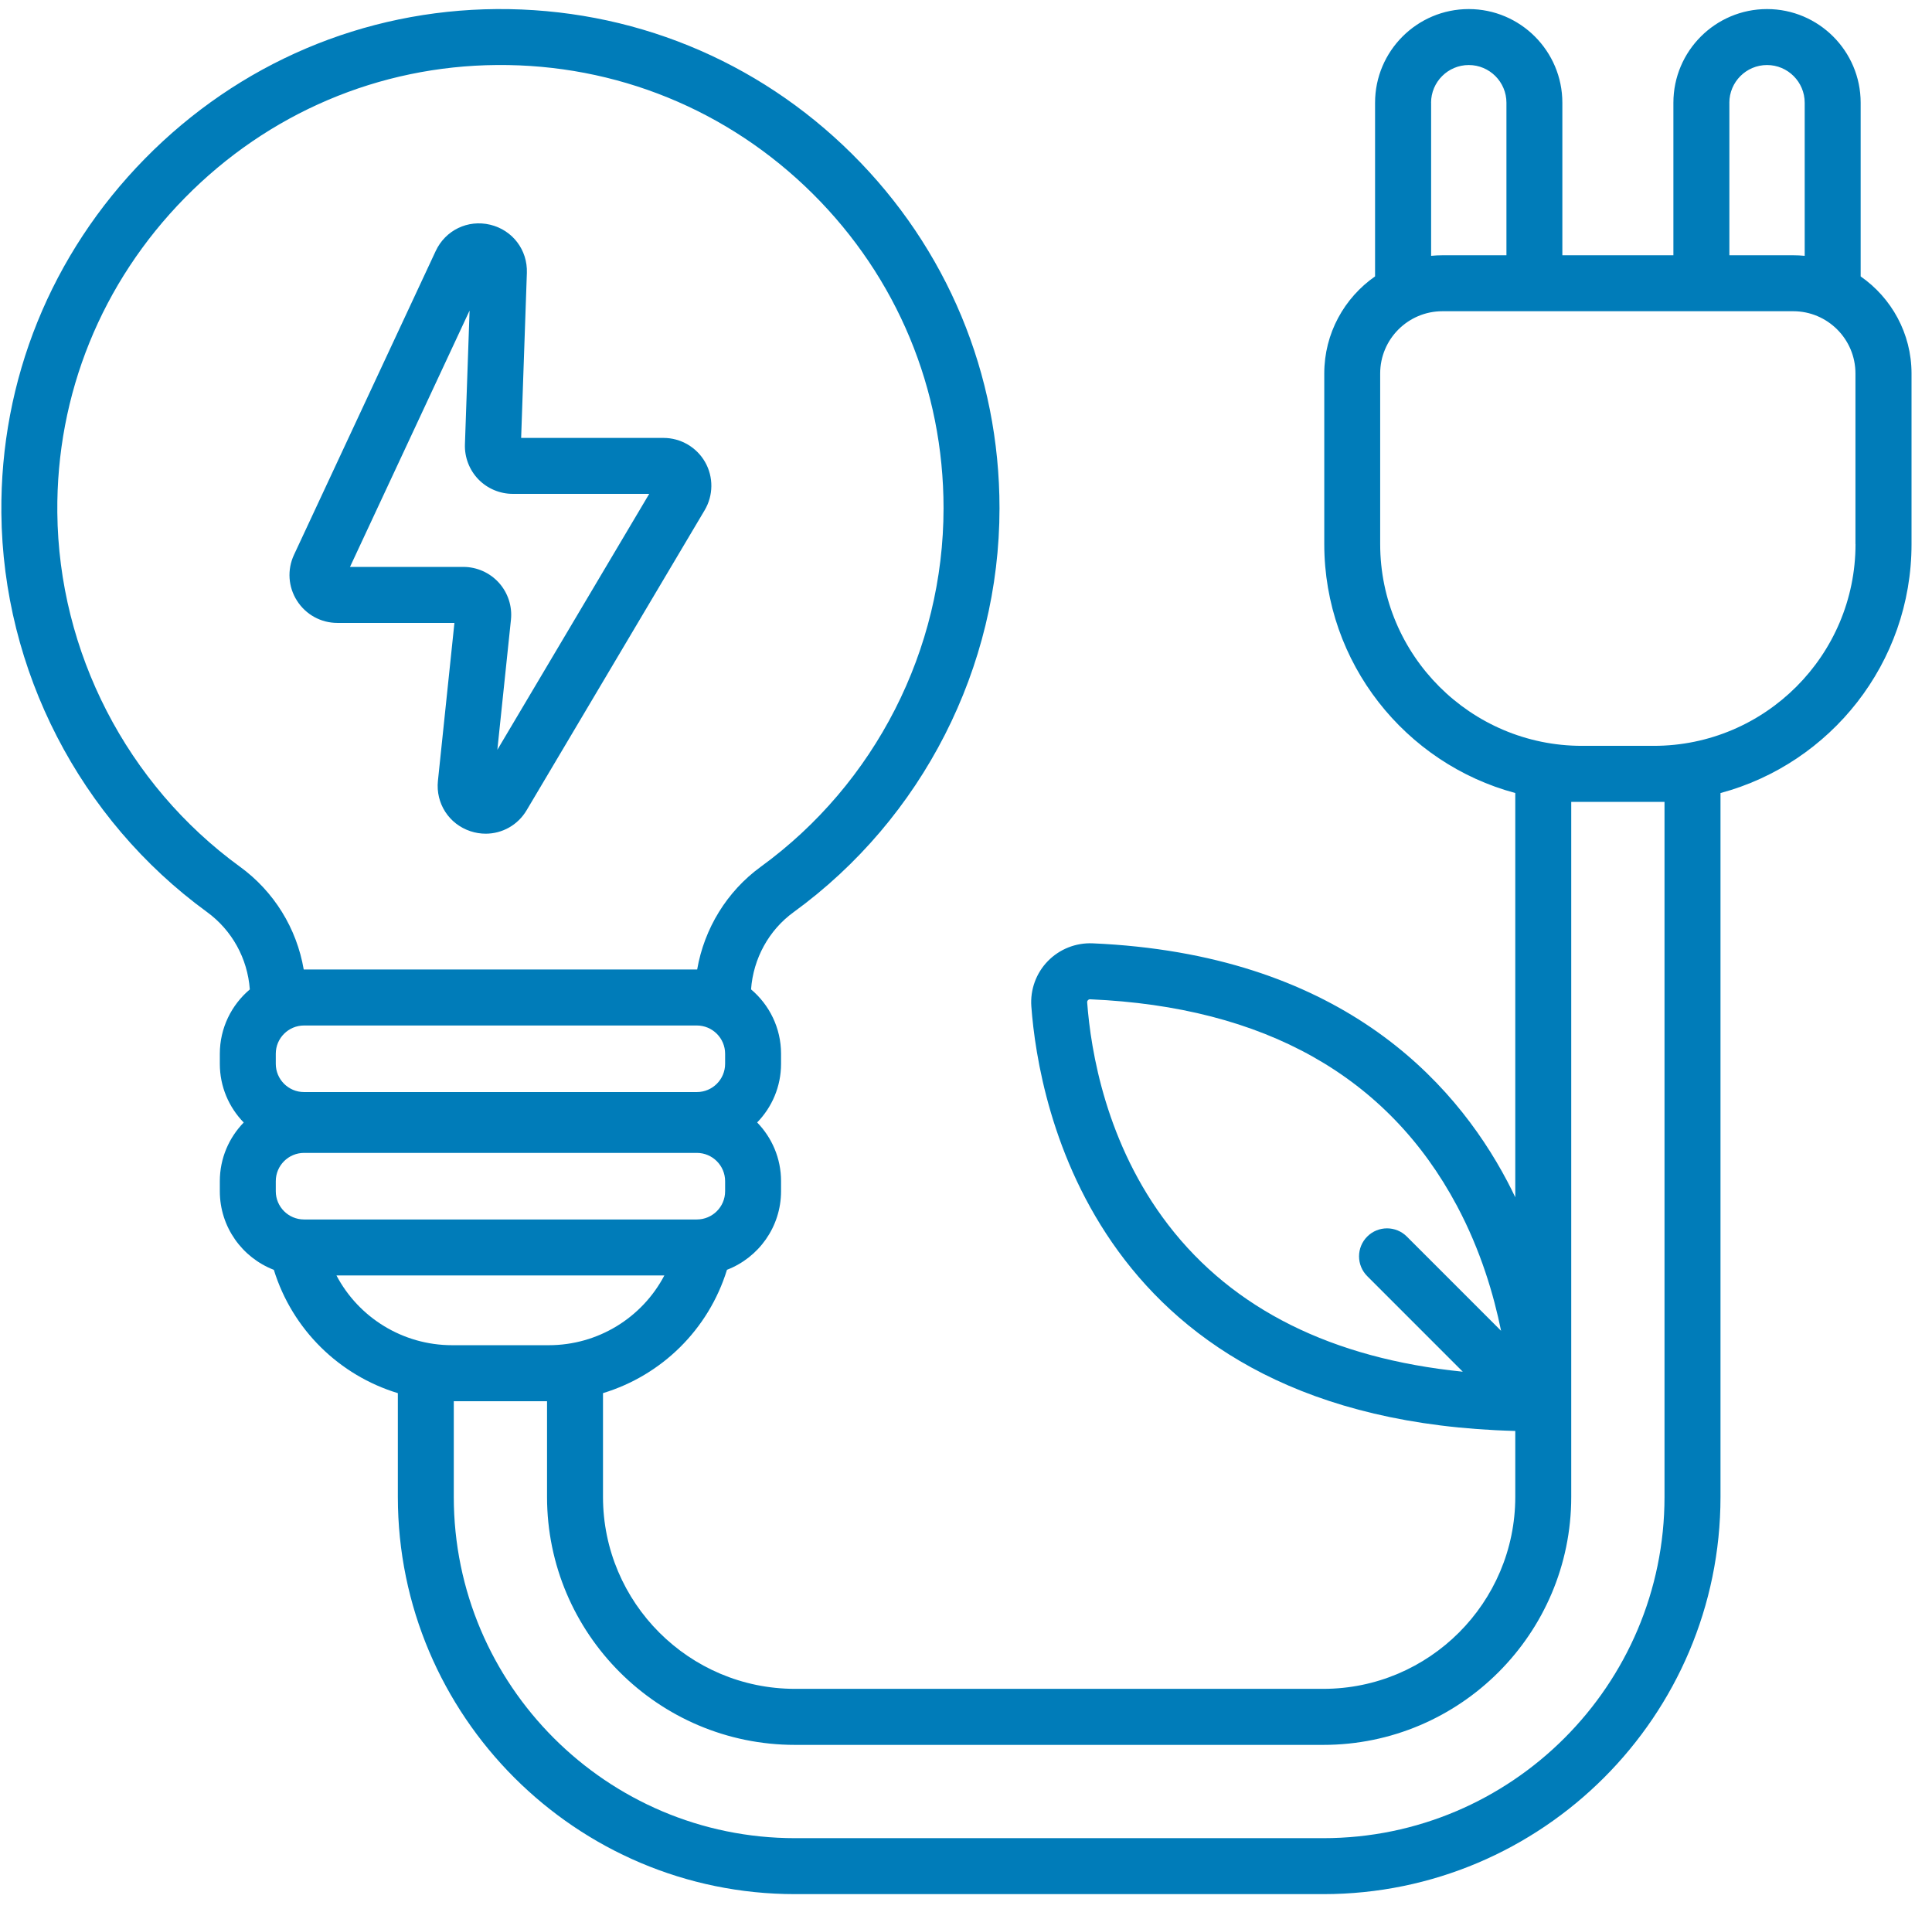
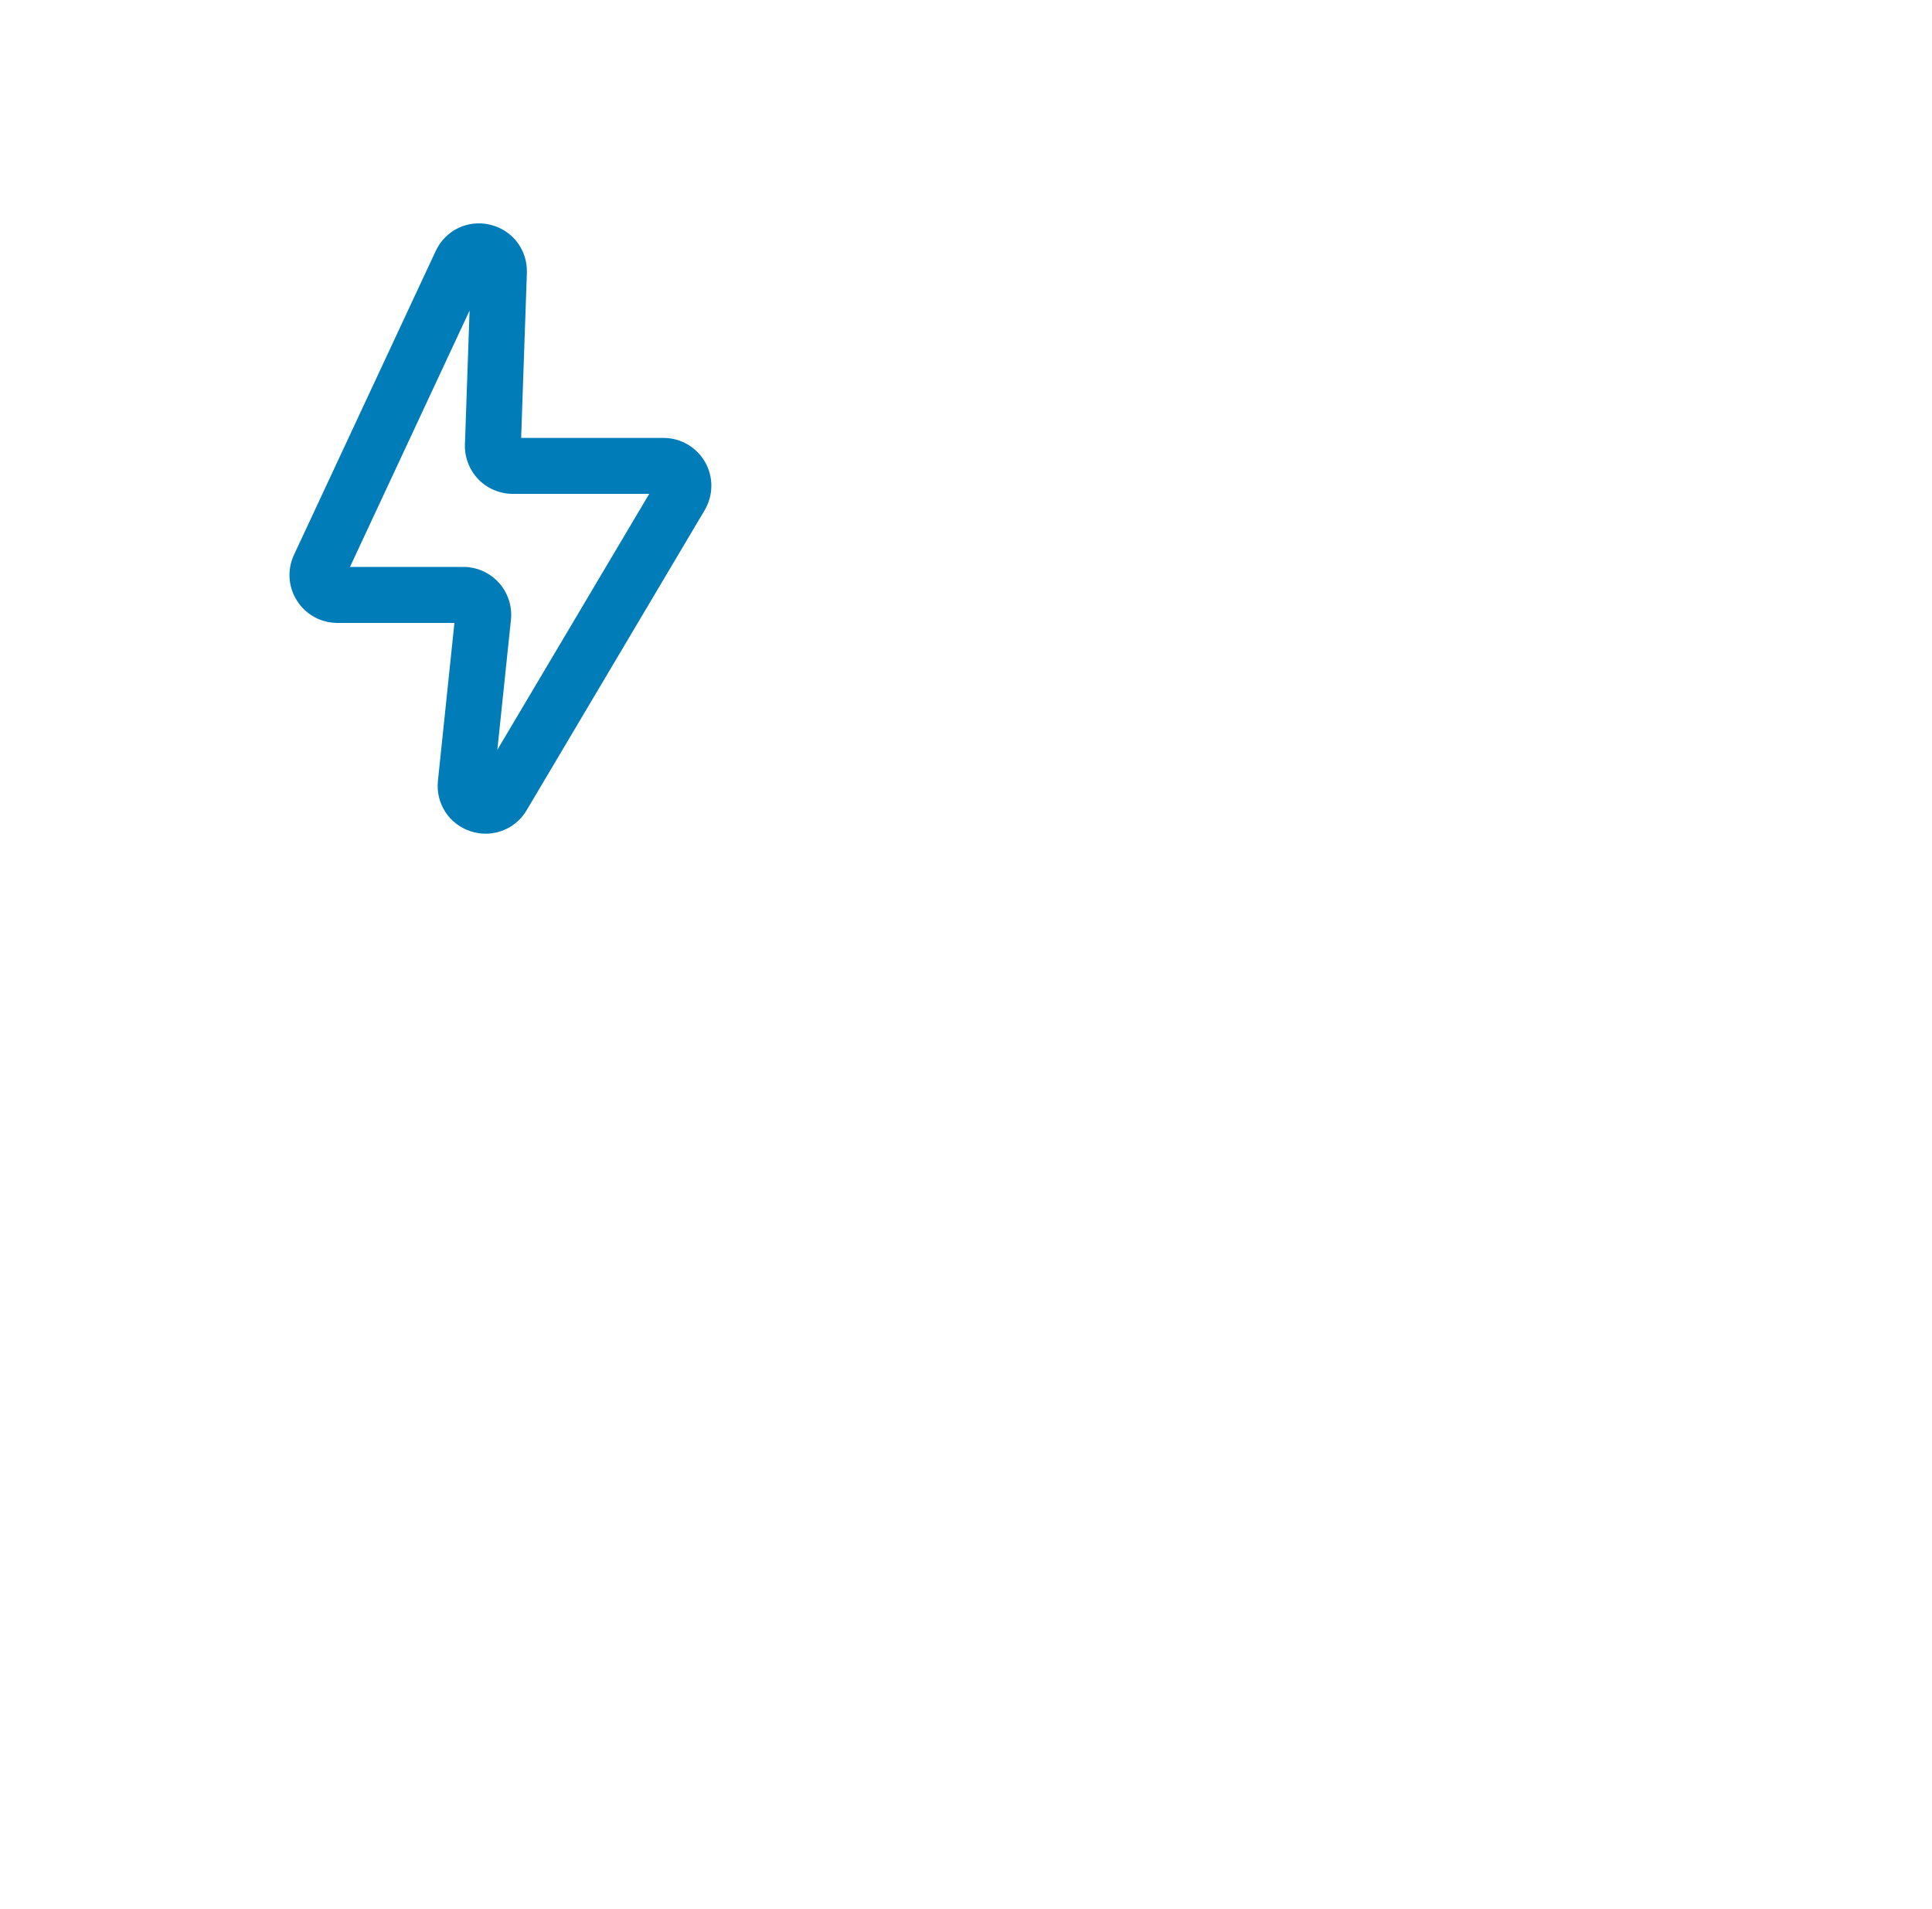
<svg xmlns="http://www.w3.org/2000/svg" width="82" height="81" viewBox="0 0 82 81" fill="none">
-   <path d="M78.972 11.73V4.36C78.972 2.168 77.189 0.385 74.998 0.385C72.806 0.385 71.024 2.168 71.024 4.36V10.833H66.311V4.36C66.311 2.168 64.528 0.385 62.337 0.385C60.145 0.385 58.362 2.168 58.362 4.36V11.73C57.059 12.638 56.206 14.145 56.206 15.849V23.09C56.206 28.143 59.65 32.404 64.313 33.655V50.811C64.207 50.589 64.096 50.366 63.979 50.143C61.681 45.779 56.762 40.484 46.373 40.034C45.66 40.004 44.967 40.28 44.471 40.791C43.975 41.301 43.722 42.001 43.773 42.709C44.078 46.865 46.468 60.266 64.313 60.728V63.524C64.313 68.017 60.658 71.673 56.165 71.673H33.742C29.25 71.673 25.593 68.018 25.593 63.524V59.123C28.07 58.372 30.068 56.437 30.855 53.889C32.195 53.373 33.15 52.073 33.15 50.553V50.126C33.15 49.158 32.763 48.281 32.136 47.636C32.763 46.992 33.15 46.115 33.15 45.147V44.72C33.15 43.626 32.654 42.644 31.877 41.988C31.971 40.682 32.63 39.475 33.682 38.712C39.154 34.735 42.422 28.325 42.422 21.568C42.422 15.879 40.199 10.54 36.161 6.532C32.123 2.526 26.768 0.346 21.076 0.385C15.434 0.428 10.134 2.681 6.152 6.732C2.17 10.784 0.005 16.125 0.058 21.773C0.121 28.441 3.383 34.769 8.782 38.703C9.846 39.477 10.507 40.674 10.603 41.99C9.826 42.645 9.33 43.627 9.33 44.721V45.149C9.33 46.116 9.716 46.993 10.344 47.638C9.718 48.282 9.33 49.16 9.33 50.127V50.555C9.33 52.075 10.283 53.375 11.623 53.891C12.41 56.437 14.411 58.372 16.886 59.124V63.528C16.886 72.822 24.449 80.385 33.743 80.385H56.166C65.461 80.385 73.023 72.822 73.023 63.528V33.656C77.687 32.405 81.131 28.143 81.131 23.092V15.851C81.131 14.147 80.276 12.639 78.974 11.732L78.972 11.73ZM73.399 4.36C73.399 3.478 74.116 2.76 74.998 2.76C75.88 2.76 76.597 3.478 76.597 4.36V10.857C76.437 10.841 76.276 10.833 76.113 10.833H73.4V4.36H73.399ZM60.739 4.36C60.739 3.478 61.456 2.76 62.339 2.76C63.221 2.76 63.938 3.478 63.938 4.36V10.833H61.225C61.062 10.833 60.901 10.841 60.741 10.857V4.36H60.739ZM49.587 51.986C46.941 48.548 46.294 44.591 46.143 42.538C46.143 42.525 46.14 42.485 46.176 42.447C46.2 42.422 46.23 42.409 46.265 42.409H46.272C53.671 42.729 58.907 45.678 61.837 51.172C62.85 53.072 63.404 54.969 63.71 56.478L59.71 52.478C59.246 52.014 58.494 52.014 58.03 52.478C57.566 52.942 57.566 53.694 58.03 54.158L62.085 58.214C56.538 57.653 52.342 55.566 49.587 51.986ZM12.904 51.753C12.242 51.753 11.705 51.215 11.705 50.555V50.127C11.705 49.465 12.244 48.928 12.904 48.928H29.576C30.238 48.928 30.776 49.467 30.776 50.127V50.555C30.776 51.217 30.238 51.753 29.576 51.753H12.904ZM29.576 43.521C30.238 43.521 30.776 44.059 30.776 44.72V45.147C30.776 45.809 30.238 46.346 29.576 46.346H12.904C12.242 46.346 11.705 45.807 11.705 45.147V44.72C11.705 44.058 12.244 43.521 12.904 43.521H29.576ZM10.18 36.78C5.384 33.289 2.488 27.669 2.433 21.749C2.385 16.737 4.307 11.995 7.846 8.396C11.382 4.8 16.087 2.797 21.093 2.759C26.148 2.719 30.903 4.659 34.488 8.215C38.072 11.773 40.047 16.514 40.047 21.565C40.047 27.565 37.146 33.256 32.285 36.788C30.851 37.832 29.891 39.406 29.59 41.144C29.585 41.144 29.581 41.144 29.576 41.144H12.904C12.904 41.144 12.896 41.144 12.891 41.144C12.592 39.396 11.629 37.833 10.18 36.779V36.78ZM28.198 54.128C27.258 55.919 25.386 57.089 23.29 57.089H19.189C17.097 57.089 15.222 55.918 14.28 54.128H28.198ZM70.647 34.03V63.528C70.647 71.513 64.15 78.01 56.165 78.01H33.742C25.757 78.01 19.26 71.513 19.26 63.528V59.466H23.218V63.528C23.218 69.329 27.939 74.051 33.742 74.051H56.165C61.966 74.051 66.688 69.331 66.688 63.528V34.03H67.143C67.143 34.03 67.144 34.03 67.146 34.03H70.191C70.191 34.03 70.192 34.03 70.194 34.03H70.648H70.647ZM78.754 23.09C78.754 27.812 74.914 31.652 70.192 31.653H67.141C62.421 31.652 58.579 27.81 58.579 23.09V15.849C58.579 14.392 59.764 13.208 61.221 13.208H76.11C77.566 13.208 78.751 14.392 78.751 15.849V23.09H78.754Z" fill="#007CB9" />
  <path d="M14.318 26.436H19.287L18.587 33.137C18.487 34.093 19.055 34.974 19.968 35.276C20.181 35.347 20.4 35.381 20.614 35.381C21.314 35.381 21.977 35.018 22.352 34.385L29.908 21.652C30.28 21.025 30.287 20.243 29.927 19.611C29.566 18.978 28.89 18.585 28.162 18.585H22.119L22.362 11.583C22.395 10.606 21.755 9.766 20.807 9.537C19.857 9.309 18.905 9.769 18.492 10.654L12.478 23.546C12.183 24.178 12.231 24.908 12.606 25.495C12.982 26.083 13.621 26.436 14.319 26.436H14.318ZM19.93 13.189L19.733 18.859C19.714 19.407 19.922 19.947 20.302 20.34C20.682 20.734 21.215 20.959 21.762 20.959H27.555L21.109 31.821L21.686 26.301C21.746 25.73 21.559 25.158 21.174 24.73C20.789 24.305 20.24 24.059 19.665 24.059H14.855L19.926 13.189H19.93Z" fill="#007CB9" />
</svg>